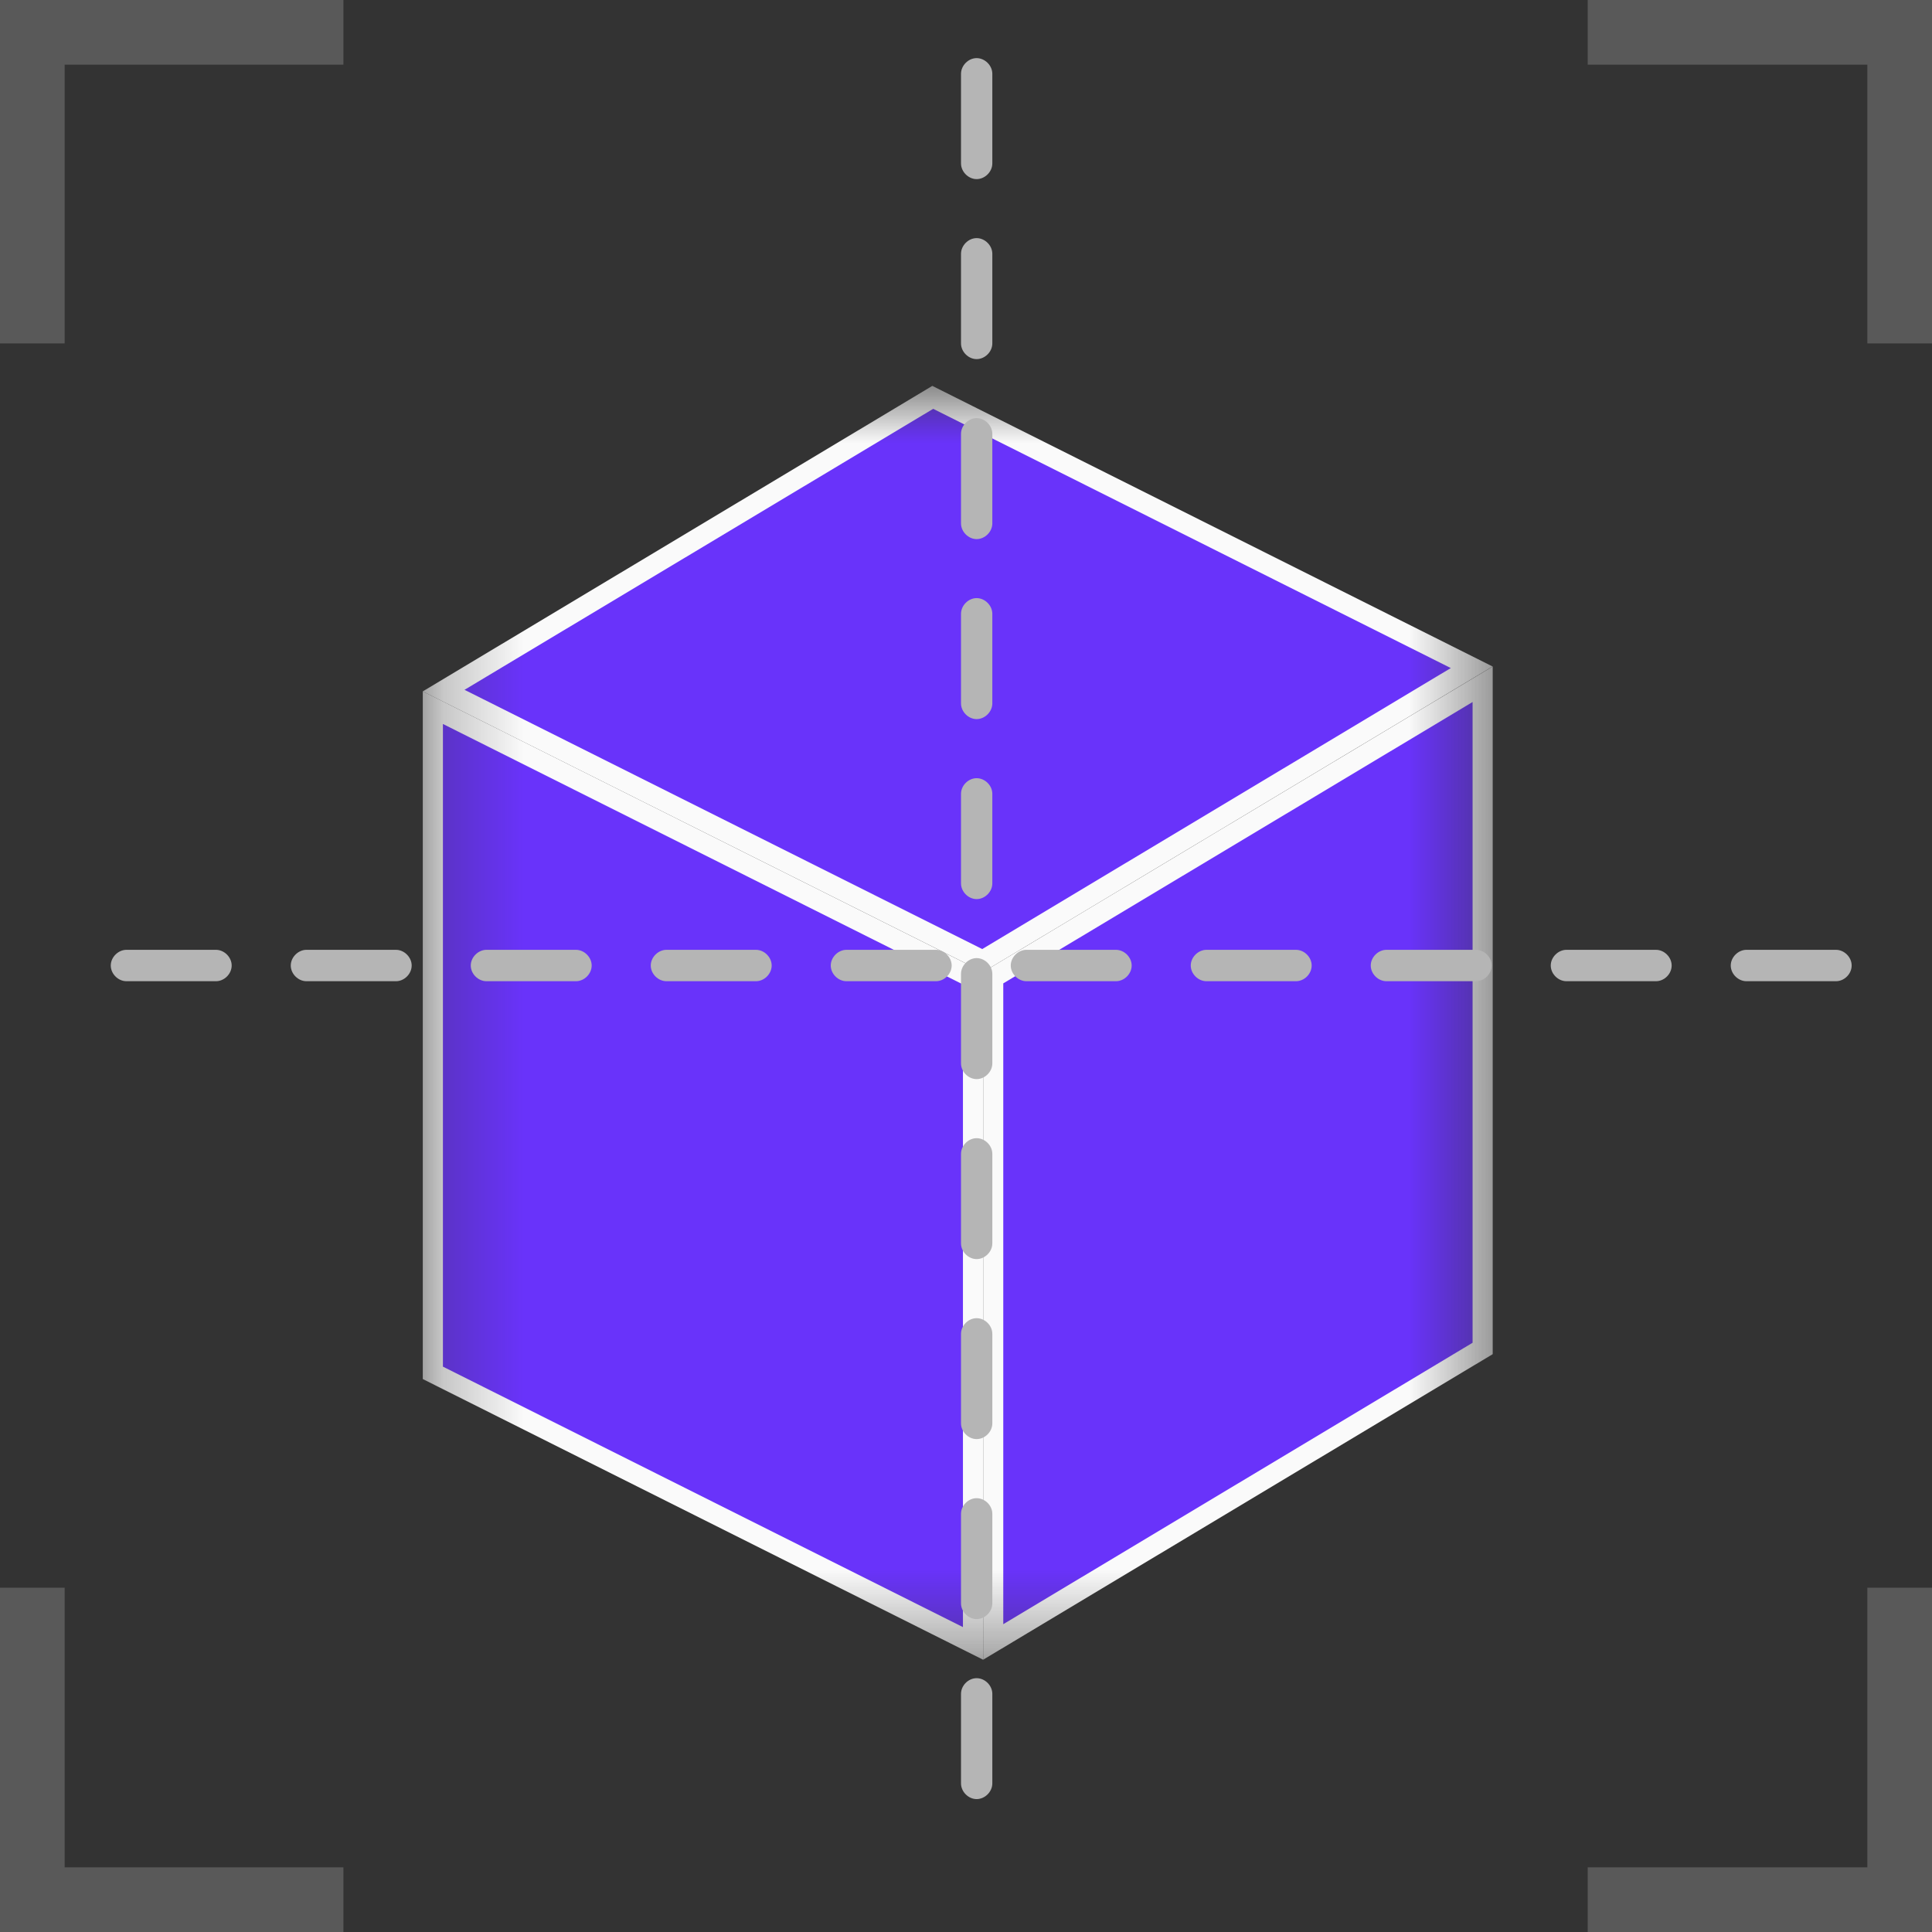
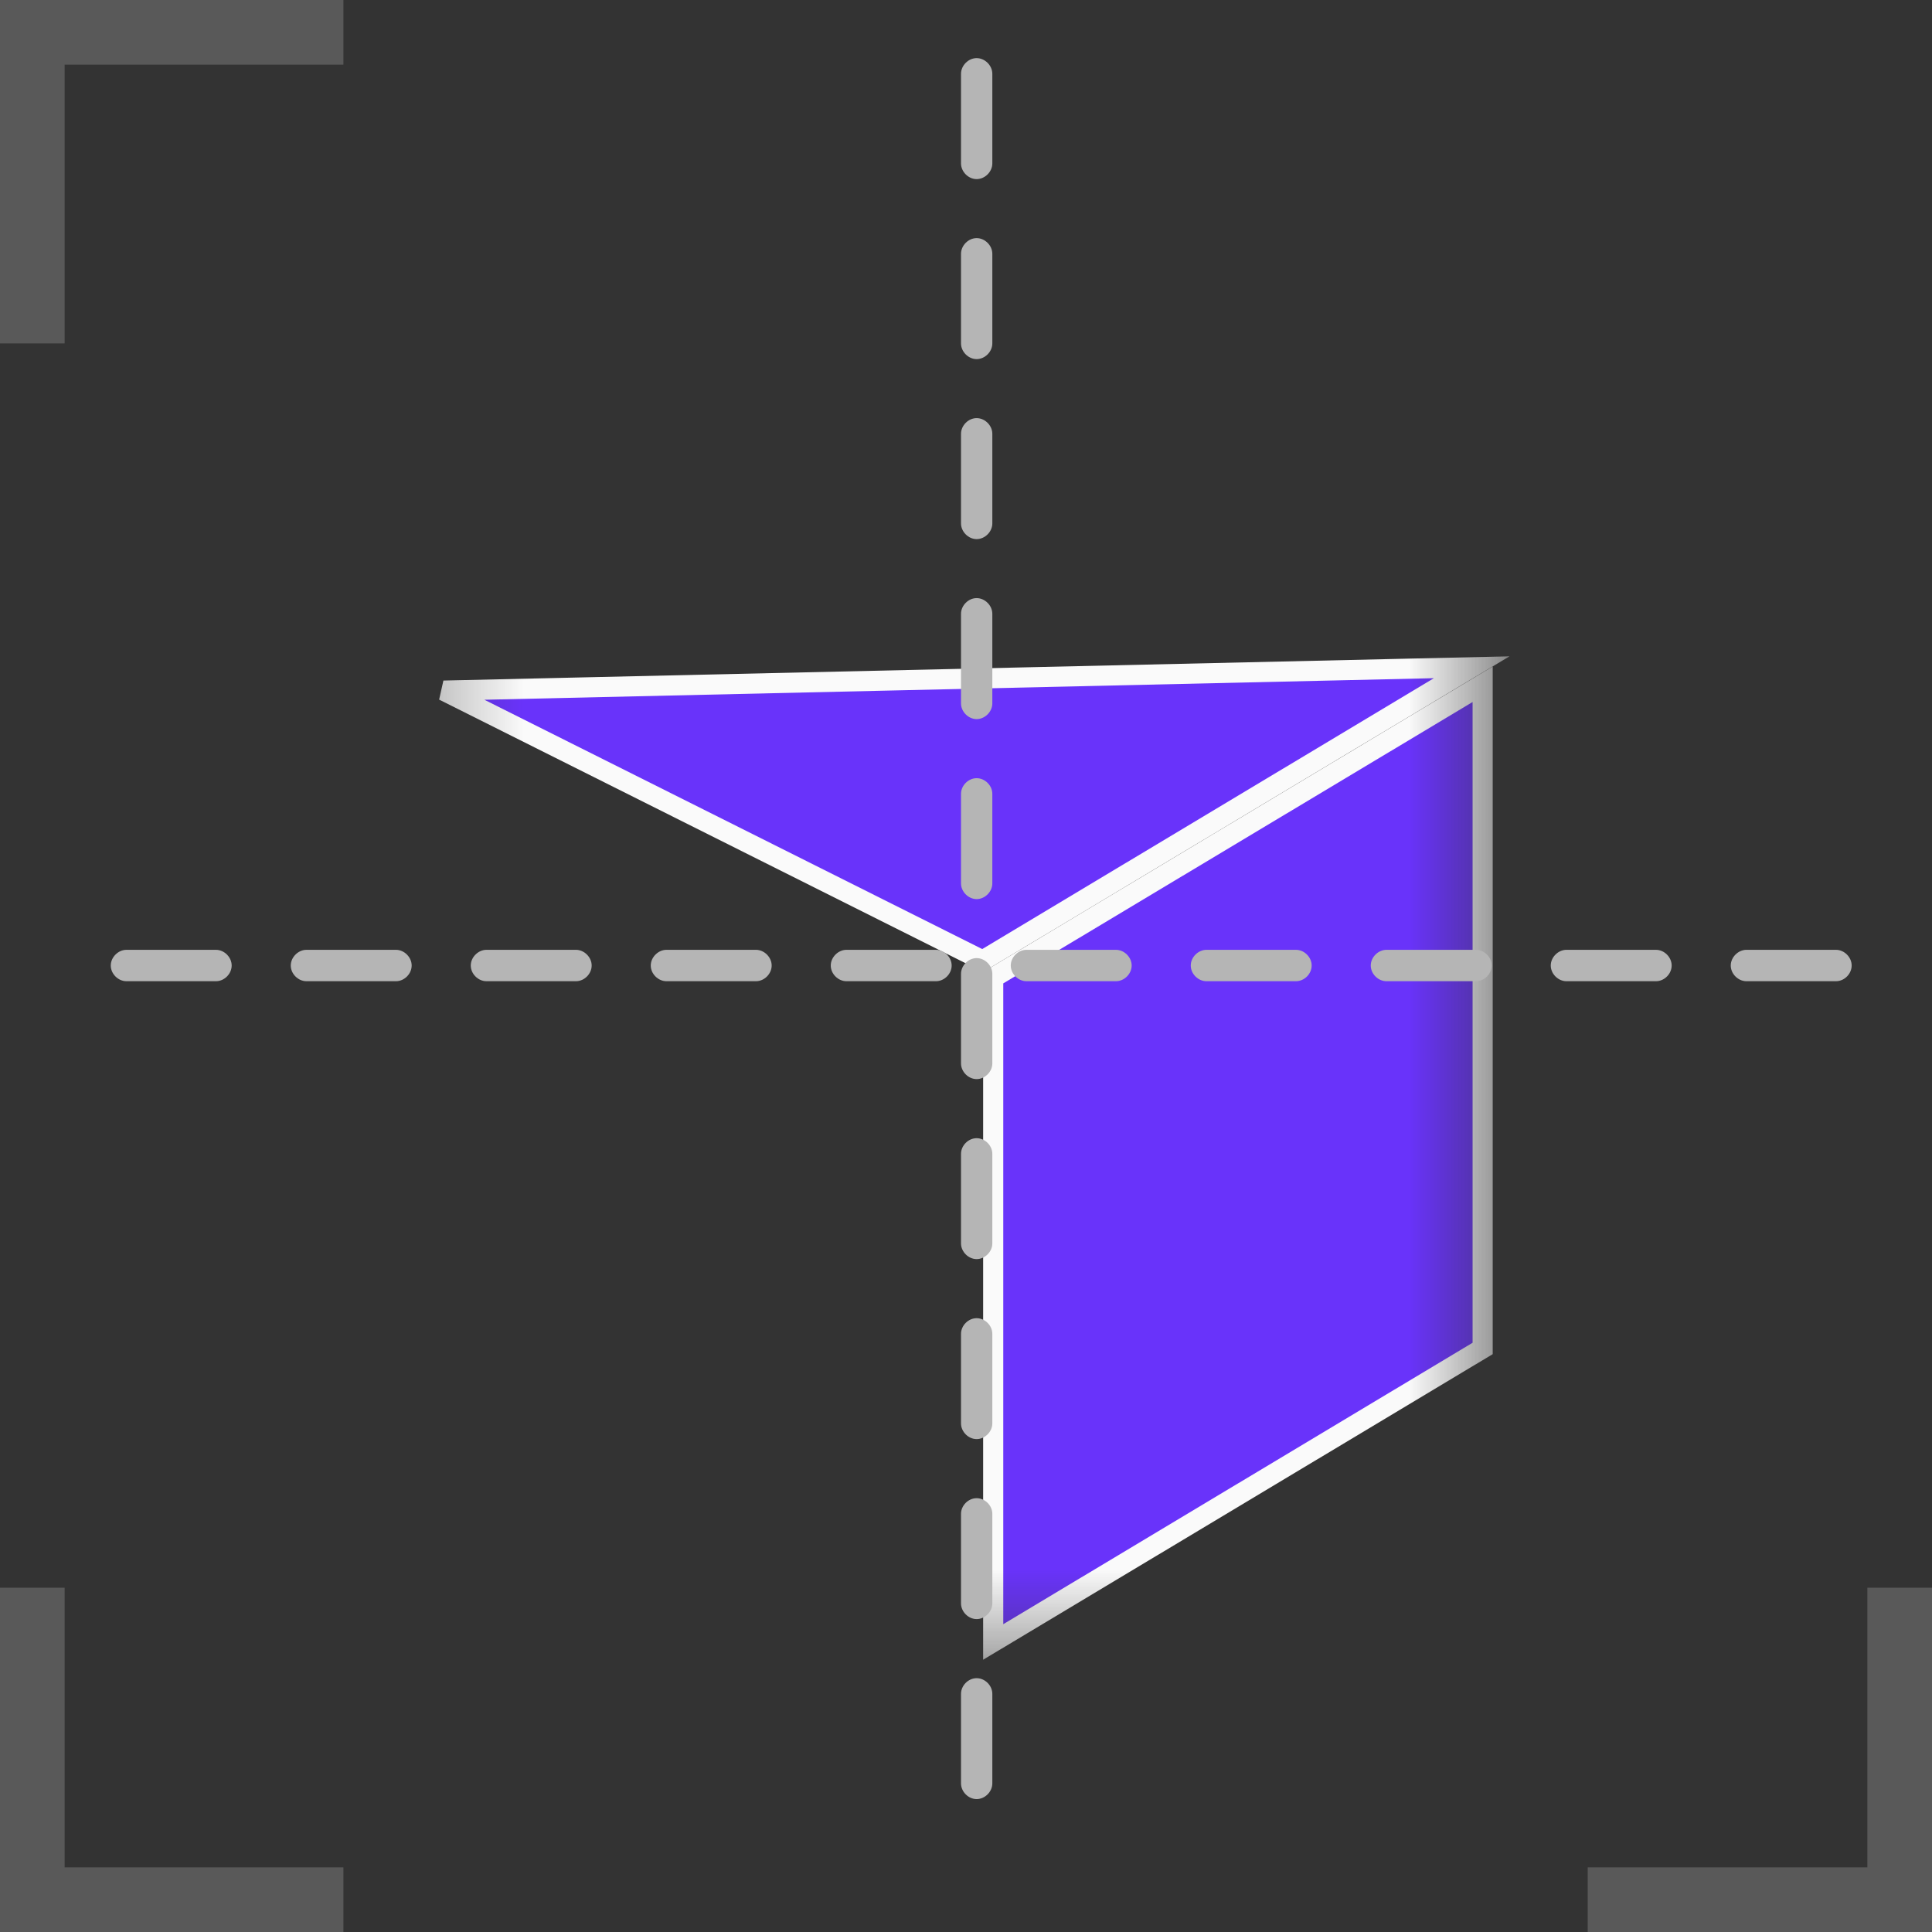
<svg xmlns="http://www.w3.org/2000/svg" width="24" height="24" viewBox="0 0 24 24" fill="none">
  <rect x="0" y="0" width="24" height="24" fill="#333333" stroke="none" />
  <g clip-path="url(#clip0_4504_77248)">
    <path d="M0.103 0H4.266V0.803H0.803V4.266H0V0.103V0H0.103Z" fill="#595959" />
-     <path d="M24 0.103V4.266H23.197V0.803H19.723V0H23.885H24V0.103Z" fill="#595959" />
    <path d="M23.885 24H19.723V23.197H23.197V19.723H24V23.885V24H23.885Z" fill="#595959" />
    <path d="M0.103 24H4.266V23.197H0.803V19.723H0V23.885V24H0.103Z" fill="#595959" />
    <mask id="mask0_4504_77248" style="mask-type:luminance" maskUnits="userSpaceOnUse" x="5" y="4" width="14" height="17">
      <path d="M18.542 4.793H5.252V20.617H18.542V4.793Z" fill="white" />
    </mask>
    <g mask="url(#mask0_4504_77248)">
-       <path d="M12.087 20.415L5.377 17.054V8.791L12.087 12.152V20.415Z" fill="#6933FA" stroke="#FAFAFA" stroke-width="0.25" />
-       <path d="M12.207 11.932L5.511 8.579L11.587 4.936L18.282 8.289L12.207 11.932Z" fill="#6933FA" stroke="#FAFAFA" stroke-width="0.25" />
+       <path d="M12.207 11.932L5.511 8.579L18.282 8.289L12.207 11.932Z" fill="#6933FA" stroke="#FAFAFA" stroke-width="0.25" />
      <path d="M18.418 16.751L12.338 20.397V12.145L18.418 8.5V16.751Z" fill="#6933FA" stroke="#FAFAFA" stroke-width="0.25" />
    </g>
    <path d="M12.132 22.349C12.029 22.349 11.938 22.257 11.938 22.154V21.042C11.938 20.938 12.029 20.847 12.132 20.847C12.236 20.847 12.327 20.938 12.327 21.042V22.154C12.327 22.257 12.236 22.349 12.132 22.349ZM12.132 20.113C12.029 20.113 11.938 20.021 11.938 19.918V18.805C11.938 18.702 12.029 18.611 12.132 18.611C12.236 18.611 12.327 18.702 12.327 18.805V19.918C12.327 20.021 12.236 20.113 12.132 20.113ZM12.132 17.877C12.029 17.877 11.938 17.785 11.938 17.682V16.57C11.938 16.466 12.029 16.375 12.132 16.375C12.236 16.375 12.327 16.466 12.327 16.57V17.682C12.327 17.785 12.236 17.877 12.132 17.877ZM12.132 15.641C12.029 15.641 11.938 15.549 11.938 15.446V14.334C11.938 14.23 12.029 14.139 12.132 14.139C12.236 14.139 12.327 14.23 12.327 14.334V15.446C12.327 15.549 12.236 15.641 12.132 15.641ZM12.132 13.405C12.029 13.405 11.938 13.313 11.938 13.21V12.098C11.938 11.994 12.029 11.902 12.132 11.902C12.236 11.902 12.327 11.994 12.327 12.098V13.21C12.327 13.313 12.236 13.405 12.132 13.405ZM12.132 11.169C12.029 11.169 11.938 11.077 11.938 10.974V9.861C11.938 9.758 12.029 9.667 12.132 9.667C12.236 9.667 12.327 9.758 12.327 9.861V10.974C12.327 11.077 12.236 11.169 12.132 11.169ZM12.132 8.933C12.029 8.933 11.938 8.841 11.938 8.738V7.625C11.938 7.522 12.029 7.43 12.132 7.43C12.236 7.43 12.327 7.522 12.327 7.625V8.738C12.327 8.841 12.236 8.933 12.132 8.933ZM12.132 6.697C12.029 6.697 11.938 6.605 11.938 6.502V5.389C11.938 5.286 12.029 5.194 12.132 5.194C12.236 5.194 12.327 5.286 12.327 5.389V6.502C12.327 6.605 12.236 6.697 12.132 6.697ZM12.132 4.461C12.029 4.461 11.938 4.369 11.938 4.266V3.153C11.938 3.05 12.029 2.958 12.132 2.958C12.236 2.958 12.327 3.05 12.327 3.153V4.266C12.327 4.369 12.236 4.461 12.132 4.461ZM12.132 2.225C12.029 2.225 11.938 2.133 11.938 2.03V0.917C11.938 0.814 12.029 0.722 12.132 0.722C12.236 0.722 12.327 0.814 12.327 0.917V2.03C12.327 2.133 12.236 2.225 12.132 2.225Z" fill="#B5B5B5" />
    <path d="M22.807 12.189H21.695C21.592 12.189 21.5 12.098 21.5 11.994C21.5 11.891 21.592 11.799 21.695 11.799H22.807C22.911 11.799 23.002 11.891 23.002 11.994C23.002 12.098 22.911 12.189 22.807 12.189ZM20.571 12.189H19.459C19.356 12.189 19.264 12.098 19.264 11.994C19.264 11.891 19.356 11.799 19.459 11.799H20.571C20.675 11.799 20.766 11.891 20.766 11.994C20.766 12.098 20.675 12.189 20.571 12.189ZM18.335 12.189H17.223C17.12 12.189 17.028 12.098 17.028 11.994C17.028 11.891 17.12 11.799 17.223 11.799H18.335C18.439 11.799 18.53 11.891 18.53 11.994C18.53 12.098 18.439 12.189 18.335 12.189ZM16.099 12.189H14.987C14.884 12.189 14.792 12.098 14.792 11.994C14.792 11.891 14.884 11.799 14.987 11.799H16.099C16.203 11.799 16.294 11.891 16.294 11.994C16.294 12.098 16.203 12.189 16.099 12.189ZM13.863 12.189H12.751C12.648 12.189 12.556 12.098 12.556 11.994C12.556 11.891 12.648 11.799 12.751 11.799H13.863C13.966 11.799 14.058 11.891 14.058 11.994C14.058 12.098 13.966 12.189 13.863 12.189ZM11.627 12.189H10.515C10.412 12.189 10.32 12.098 10.32 11.994C10.32 11.891 10.412 11.799 10.515 11.799H11.627C11.73 11.799 11.822 11.891 11.822 11.994C11.822 12.098 11.73 12.189 11.627 12.189ZM9.391 12.189H8.279C8.176 12.189 8.084 12.098 8.084 11.994C8.084 11.891 8.176 11.799 8.279 11.799H9.391C9.494 11.799 9.586 11.891 9.586 11.994C9.586 12.098 9.494 12.189 9.391 12.189ZM7.155 12.189H6.043C5.94 12.189 5.848 12.098 5.848 11.994C5.848 11.891 5.94 11.799 6.043 11.799H7.155C7.258 11.799 7.35 11.891 7.35 11.994C7.35 12.098 7.258 12.189 7.155 12.189ZM4.919 12.189H3.807C3.704 12.189 3.612 12.098 3.612 11.994C3.612 11.891 3.704 11.799 3.807 11.799H4.919C5.022 11.799 5.114 11.891 5.114 11.994C5.114 12.098 5.022 12.189 4.919 12.189ZM2.683 12.189H1.571C1.468 12.189 1.376 12.098 1.376 11.994C1.376 11.891 1.468 11.799 1.571 11.799H2.683C2.786 11.799 2.878 11.891 2.878 11.994C2.878 12.098 2.786 12.189 2.683 12.189Z" fill="#B5B5B5" />
  </g>
  <defs>
    <clipPath id="clip0_4504_77248">
      <rect width="24" height="24" fill="white" />
    </clipPath>
  </defs>
</svg>